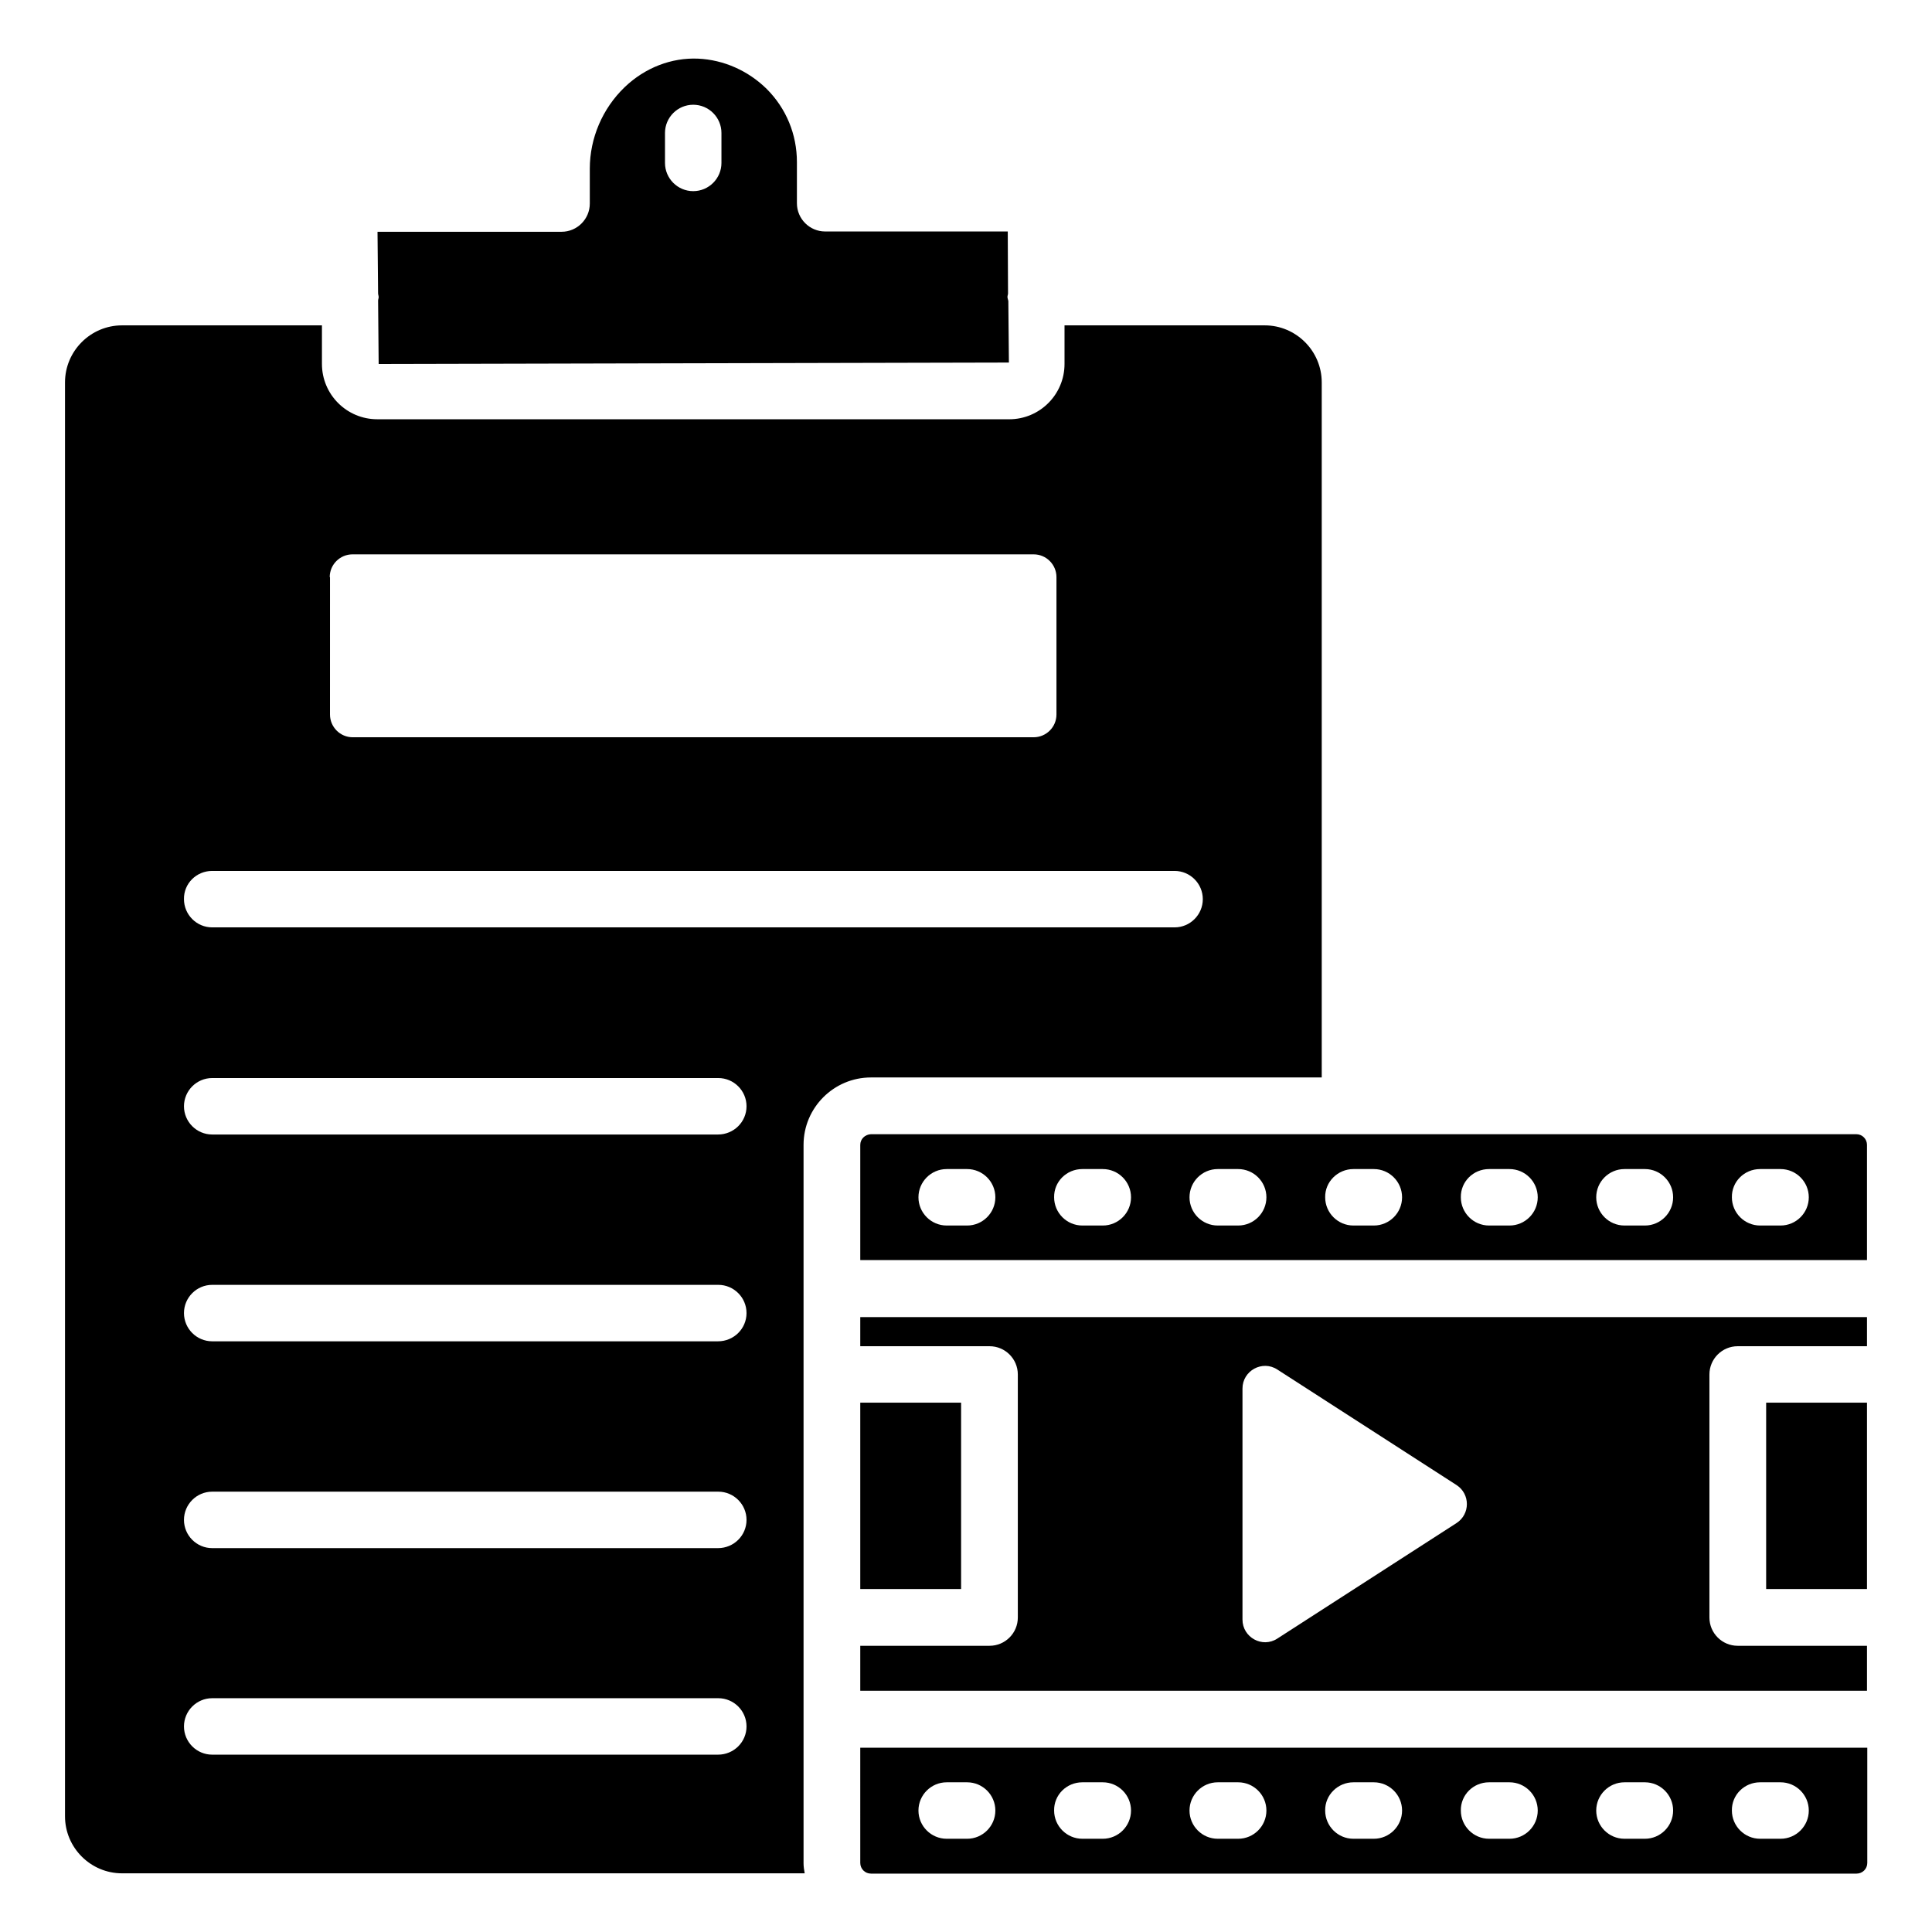
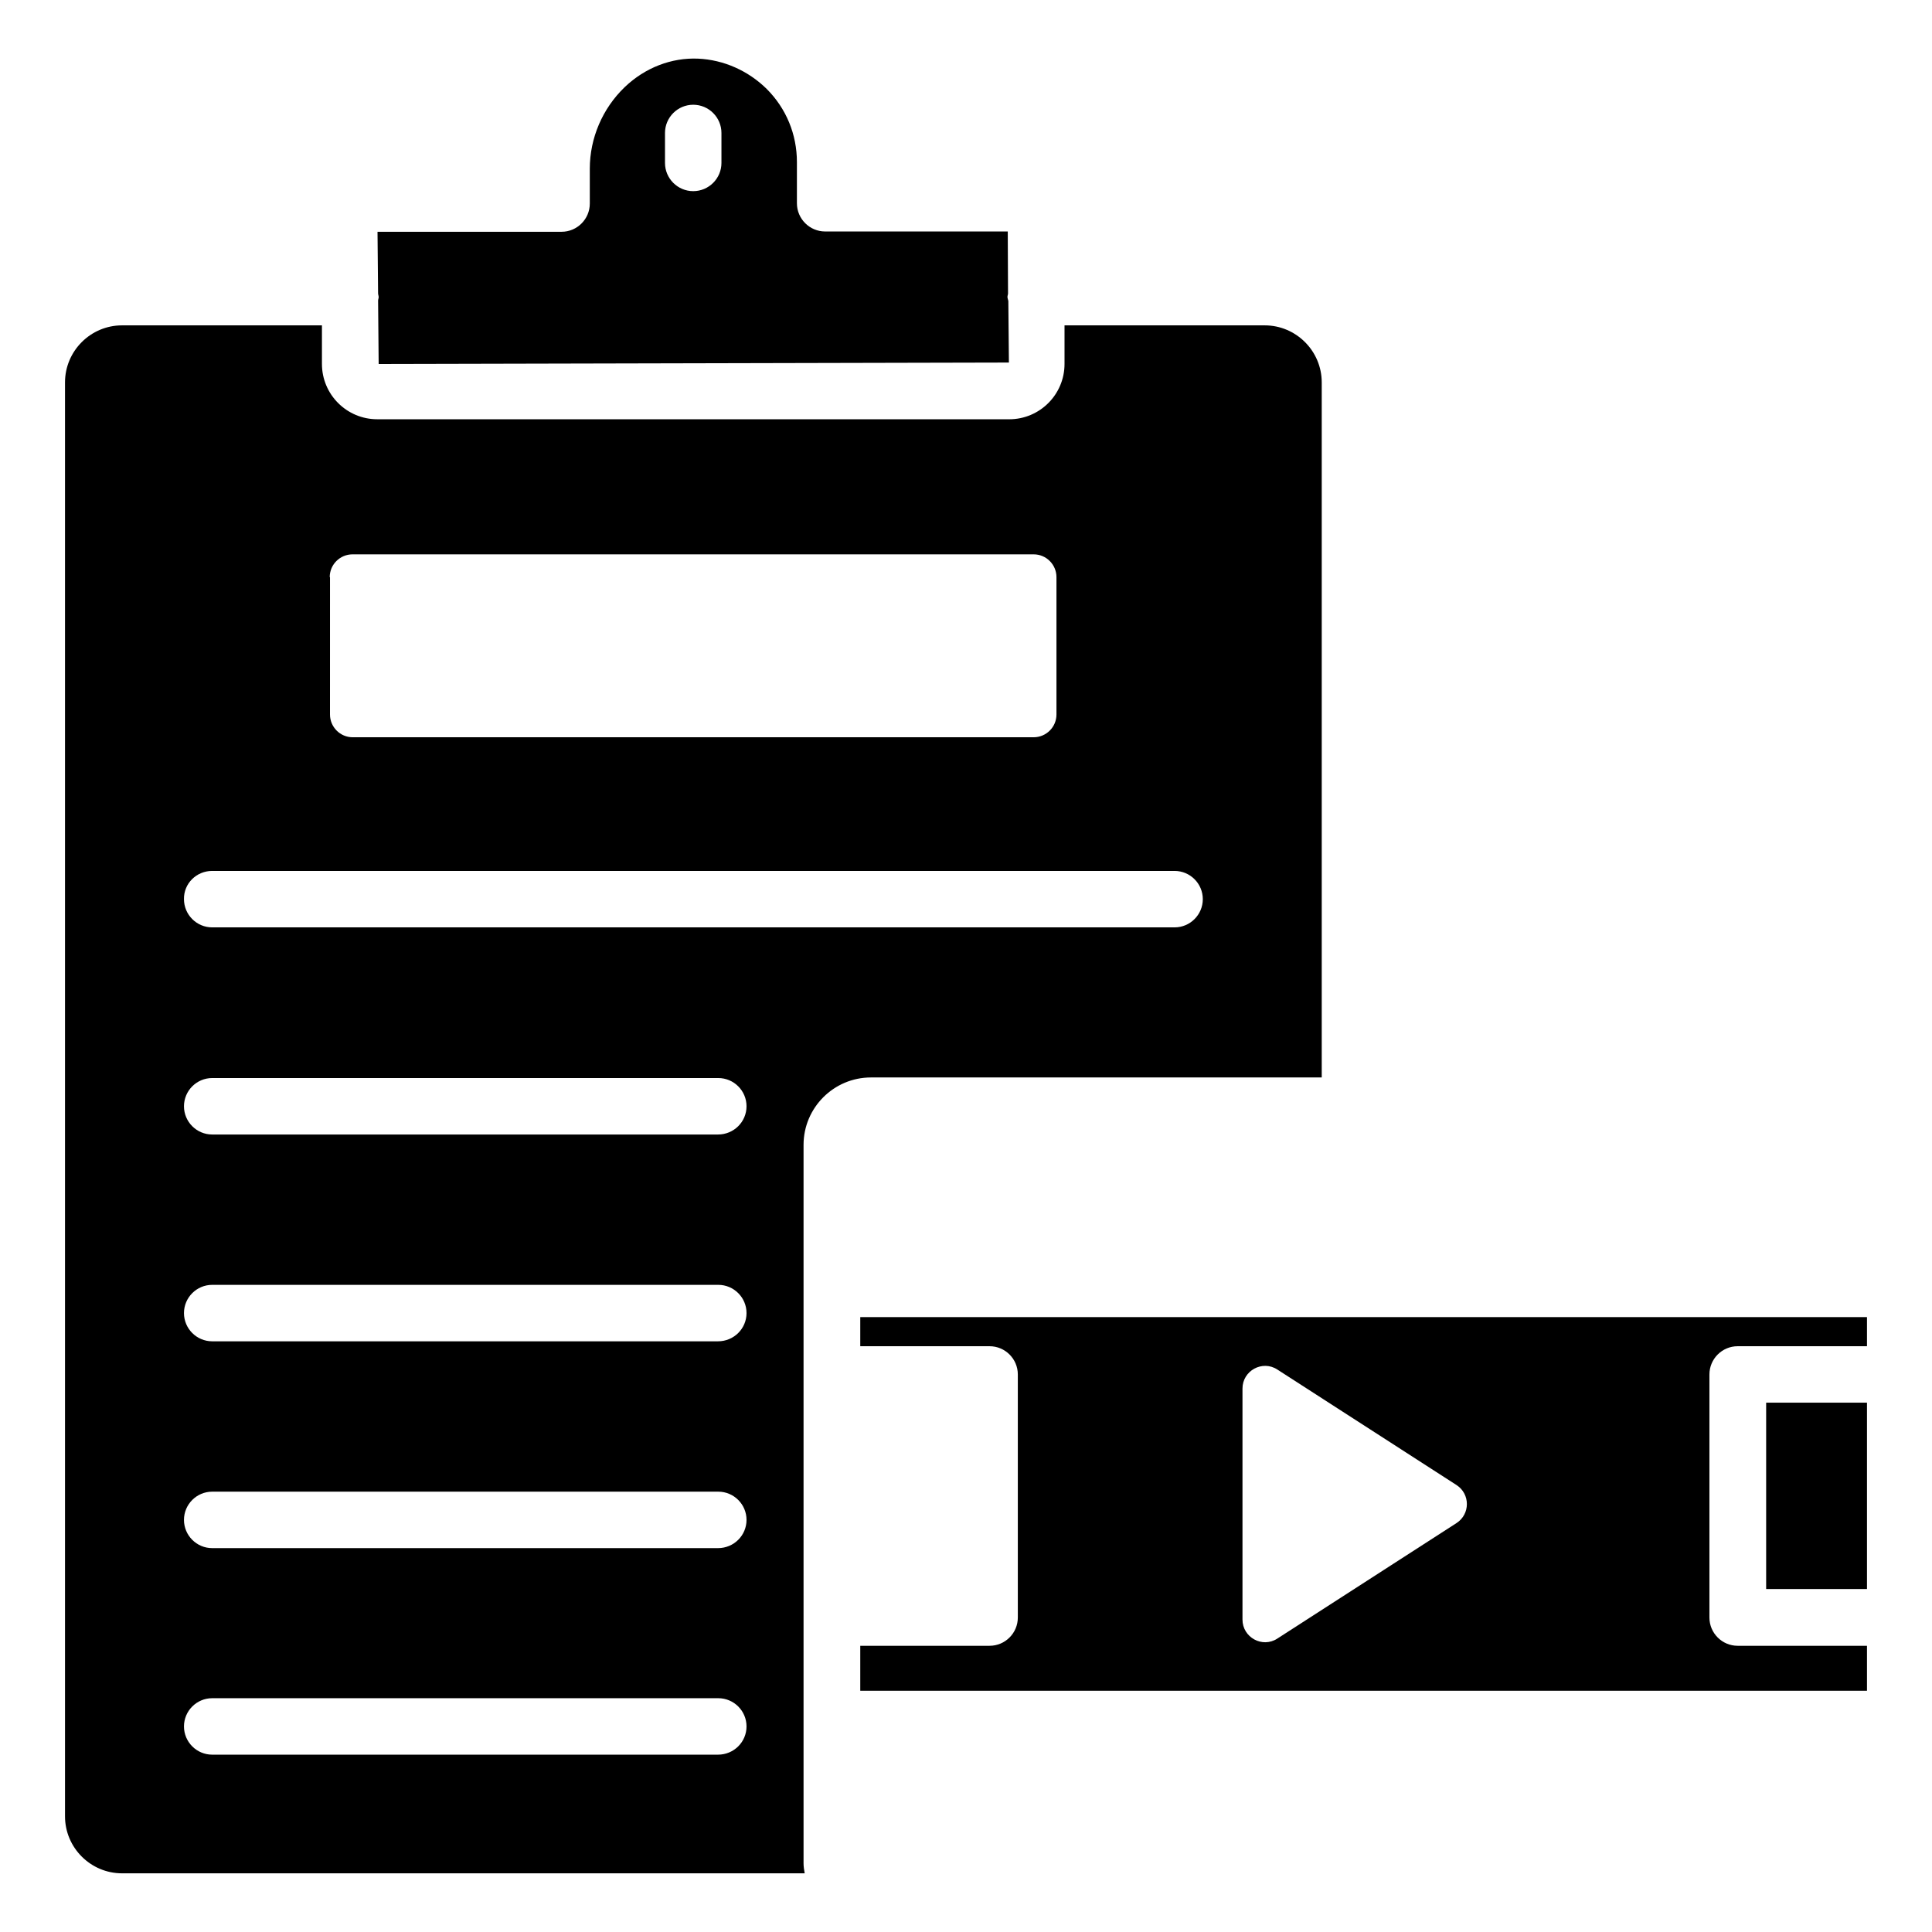
<svg xmlns="http://www.w3.org/2000/svg" fill="#000000" width="800px" height="800px" version="1.1" viewBox="144 144 512 512">
  <g>
    <path d="m612.05 515.72h26.719v49.387h-26.719z" />
    <path d="m638.77 580.15h-34.273c-4.121 0-7.481-3.359-7.481-7.481v-64.426c0-4.121 3.359-7.481 7.481-7.481h34.273v-7.711h-266.79v7.711h34.273c4.121 0 7.481 3.359 7.481 7.481v64.426c0 4.121-3.359 7.481-7.481 7.481h-34.273v11.91h266.79zm-108.78-32.52-47.48 30.609c-3.969 2.594-9.238-0.305-9.238-5.039v-61.219c0-4.734 5.266-7.633 9.238-5.039l47.48 30.609c3.664 2.371 3.664 7.711 0 10.078z" />
    <path d="m356.95 637.7v-190.3c0-9.848 8.016-17.863 17.863-17.863h119.46v-184.2c0-8.32-6.793-15.113-15.113-15.113h-53.051v10.23c0 8.09-6.566 14.656-14.656 14.656l-167.48-0.004c-8.09 0-14.656-6.566-14.656-14.656v-10.23l-52.977 0.004c-8.32 0-15.113 6.793-15.113 15.113v380c0 8.32 6.793 15.113 15.113 15.113h180.91c-0.152-0.84-0.305-1.754-0.305-2.75zm-125.57-340.76c0-3.359 2.75-6.031 6.031-6.031h180.53c3.359 0 6.031 2.75 6.031 6.031v36.41c0 3.359-2.75 6.031-6.031 6.031l-180.46 0.004c-3.359 0-6.031-2.75-6.031-6.031l0.004-36.414zm-31.145 77.863h255.04c4.121 0 7.481 3.359 7.481 7.481 0 4.121-3.359 7.481-7.481 7.481h-255.04c-4.121 0-7.481-3.359-7.481-7.481-0.078-4.121 3.281-7.481 7.481-7.481zm134.04 234.2h-134.04c-4.121 0-7.481-3.359-7.481-7.481 0-4.121 3.359-7.481 7.481-7.481h134.12c4.121 0 7.481 3.359 7.481 7.481 0 4.121-3.359 7.481-7.559 7.481zm0-54.734h-134.04c-4.121 0-7.481-3.359-7.481-7.481 0-4.121 3.359-7.481 7.481-7.481h134.12c4.121 0 7.481 3.359 7.481 7.481 0 4.125-3.359 7.481-7.559 7.481zm0-54.809h-134.04c-4.121 0-7.481-3.359-7.481-7.481 0-4.121 3.359-7.481 7.481-7.481h134.12c4.121 0 7.481 3.359 7.481 7.481 0 4.125-3.359 7.481-7.559 7.481zm0-54.805h-134.04c-4.121 0-7.481-3.359-7.481-7.481 0-4.121 3.359-7.481 7.481-7.481h134.12c4.121 0 7.481 3.359 7.481 7.481 0 4.121-3.359 7.481-7.559 7.481z" />
    <path d="m244.35 222.75c0 0.305-0.152 0.609-0.152 0.918l0.152 16.793 167.02-0.383-0.152-16.336c-0.078-0.383-0.23-0.688-0.23-1.07 0-0.305 0.152-0.609 0.152-0.918l-0.074-16.41h-48.395c-4.121 0-7.481-3.359-7.481-7.481v-10.914c0-7.328-2.824-14.199-8.016-19.391-4.887-4.809-11.375-7.711-18.168-8.016-7.023-0.305-14.047 2.367-19.465 7.559-5.879 5.648-9.238 13.512-9.238 21.602v9.238c0 4.121-3.359 7.481-7.481 7.481h-48.777l0.152 16.336c0 0.305 0.152 0.609 0.152 0.992zm75.879-43.512c0-4.121 3.359-7.481 7.481-7.481 4.121 0 7.481 3.359 7.481 7.481v7.938c0 4.121-3.359 7.481-7.481 7.481-4.121 0-7.481-3.359-7.481-7.481z" />
-     <path d="m371.98 447.4v30.535h266.79v-30.535c0-1.527-1.223-2.824-2.824-2.824h-261.14c-1.605 0.078-2.824 1.297-2.824 2.824zm238.47 6.414h5.418c4.121 0 7.481 3.359 7.481 7.481s-3.359 7.481-7.481 7.481h-5.418c-4.121 0-7.481-3.359-7.481-7.481-0.078-4.125 3.281-7.481 7.481-7.481zm-35.953 0h5.418c4.121 0 7.481 3.359 7.481 7.481s-3.359 7.481-7.481 7.481h-5.418c-4.121 0-7.481-3.359-7.481-7.481 0-4.125 3.359-7.481 7.481-7.481zm-35.879 0h5.418c4.121 0 7.481 3.359 7.481 7.481s-3.359 7.481-7.481 7.481h-5.418c-4.121 0-7.481-3.359-7.481-7.481-0.074-4.125 3.285-7.481 7.481-7.481zm-35.953 0h5.418c4.121 0 7.481 3.359 7.481 7.481s-3.359 7.481-7.481 7.481h-5.418c-4.121 0-7.481-3.359-7.481-7.481-0.074-4.125 3.359-7.481 7.481-7.481zm-35.953 0h5.418c4.121 0 7.481 3.359 7.481 7.481s-3.359 7.481-7.481 7.481h-5.418c-4.121 0-7.481-3.359-7.481-7.481 0-4.125 3.359-7.481 7.481-7.481zm-35.879 0h5.418c4.121 0 7.481 3.359 7.481 7.481s-3.359 7.481-7.481 7.481h-5.418c-4.121 0-7.481-3.359-7.481-7.481-0.074-4.125 3.285-7.481 7.481-7.481zm-35.953 0h5.418c4.121 0 7.481 3.359 7.481 7.481s-3.359 7.481-7.481 7.481h-5.418c-4.121 0-7.481-3.359-7.481-7.481 0-4.125 3.359-7.481 7.481-7.481z" />
-     <path d="m371.98 515.72h26.719v49.387h-26.719z" />
-     <path d="m371.98 637.7c0 1.527 1.223 2.824 2.824 2.824h261.22c1.527 0 2.824-1.223 2.824-2.824v-30.535l-266.87 0.004zm238.47-21.371h5.418c4.121 0 7.481 3.359 7.481 7.481s-3.359 7.481-7.481 7.481h-5.418c-4.121 0-7.481-3.359-7.481-7.481-0.078-4.121 3.281-7.481 7.481-7.481zm-35.953 0h5.418c4.121 0 7.481 3.359 7.481 7.481s-3.359 7.481-7.481 7.481h-5.418c-4.121 0-7.481-3.359-7.481-7.481s3.359-7.481 7.481-7.481zm-35.879 0h5.418c4.121 0 7.481 3.359 7.481 7.481s-3.359 7.481-7.481 7.481h-5.418c-4.121 0-7.481-3.359-7.481-7.481-0.074-4.121 3.285-7.481 7.481-7.481zm-35.953 0h5.418c4.121 0 7.481 3.359 7.481 7.481s-3.359 7.481-7.481 7.481h-5.418c-4.121 0-7.481-3.359-7.481-7.481-0.074-4.121 3.359-7.481 7.481-7.481zm-35.953 0h5.418c4.121 0 7.481 3.359 7.481 7.481s-3.359 7.481-7.481 7.481h-5.418c-4.121 0-7.481-3.359-7.481-7.481s3.359-7.481 7.481-7.481zm-35.879 0h5.418c4.121 0 7.481 3.359 7.481 7.481s-3.359 7.481-7.481 7.481h-5.418c-4.121 0-7.481-3.359-7.481-7.481-0.074-4.121 3.285-7.481 7.481-7.481zm-35.953 0h5.418c4.121 0 7.481 3.359 7.481 7.481s-3.359 7.481-7.481 7.481h-5.418c-4.121 0-7.481-3.359-7.481-7.481s3.359-7.481 7.481-7.481z" />
  </g>
</svg>